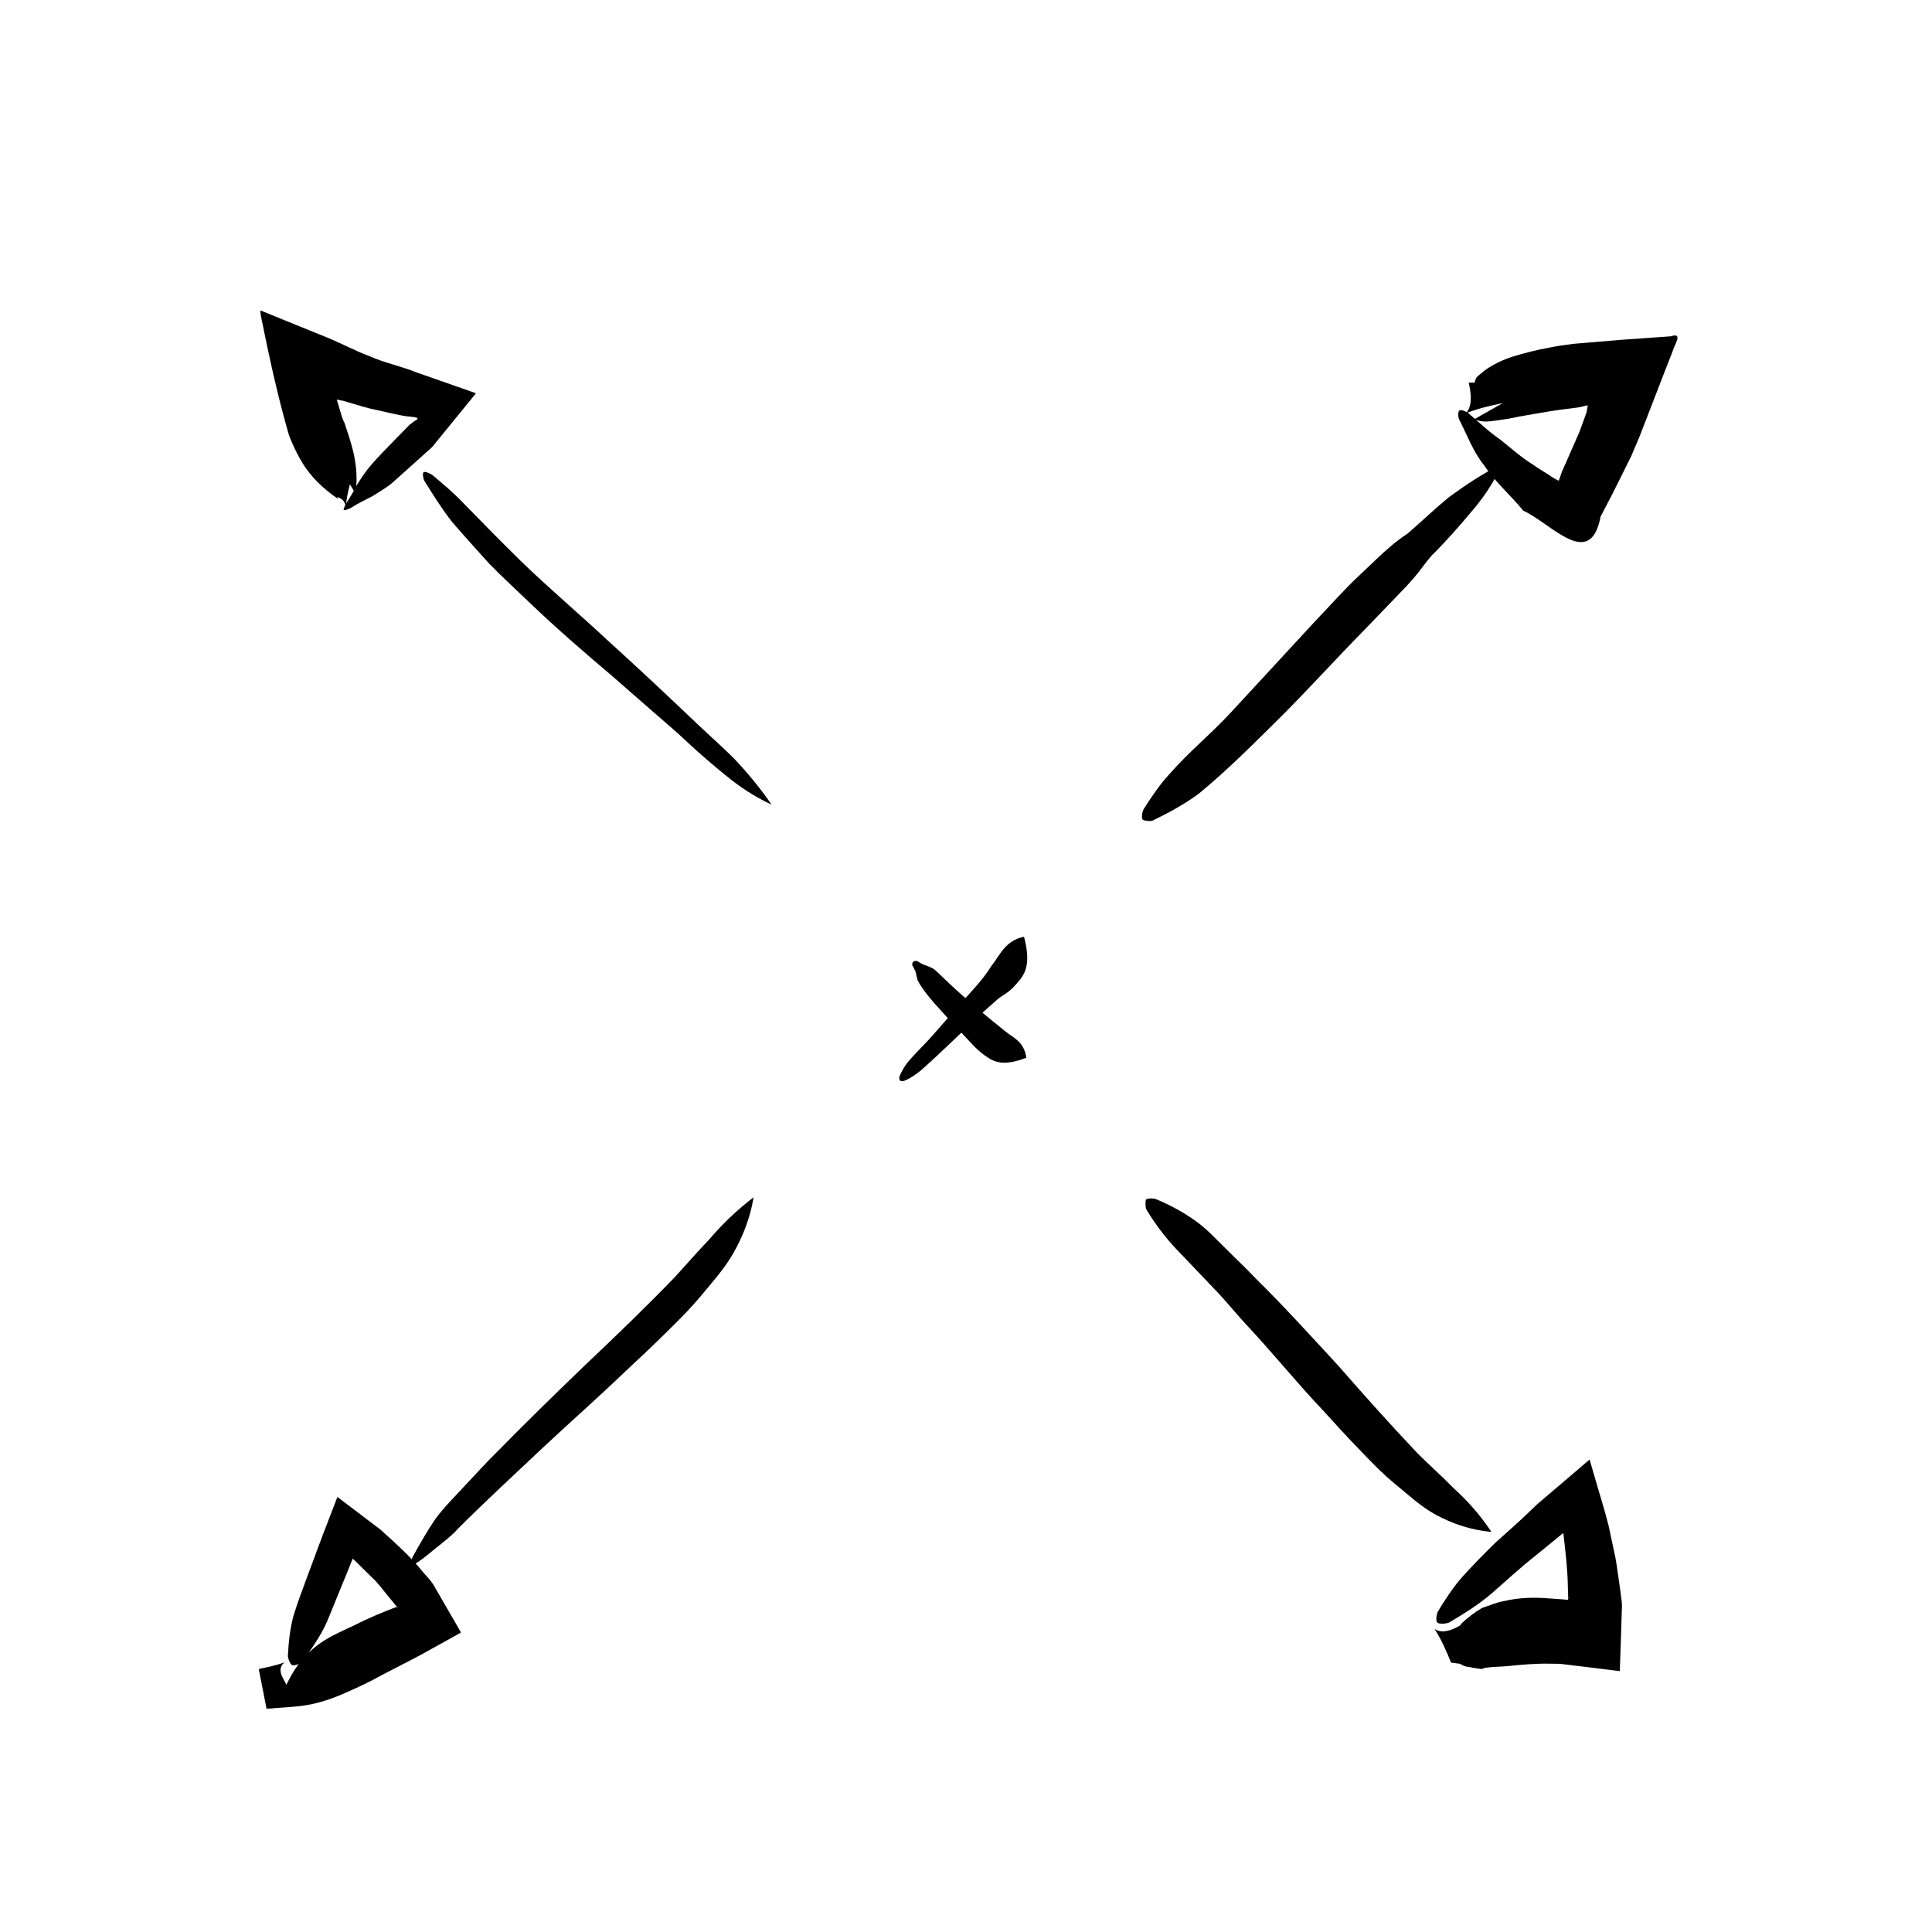
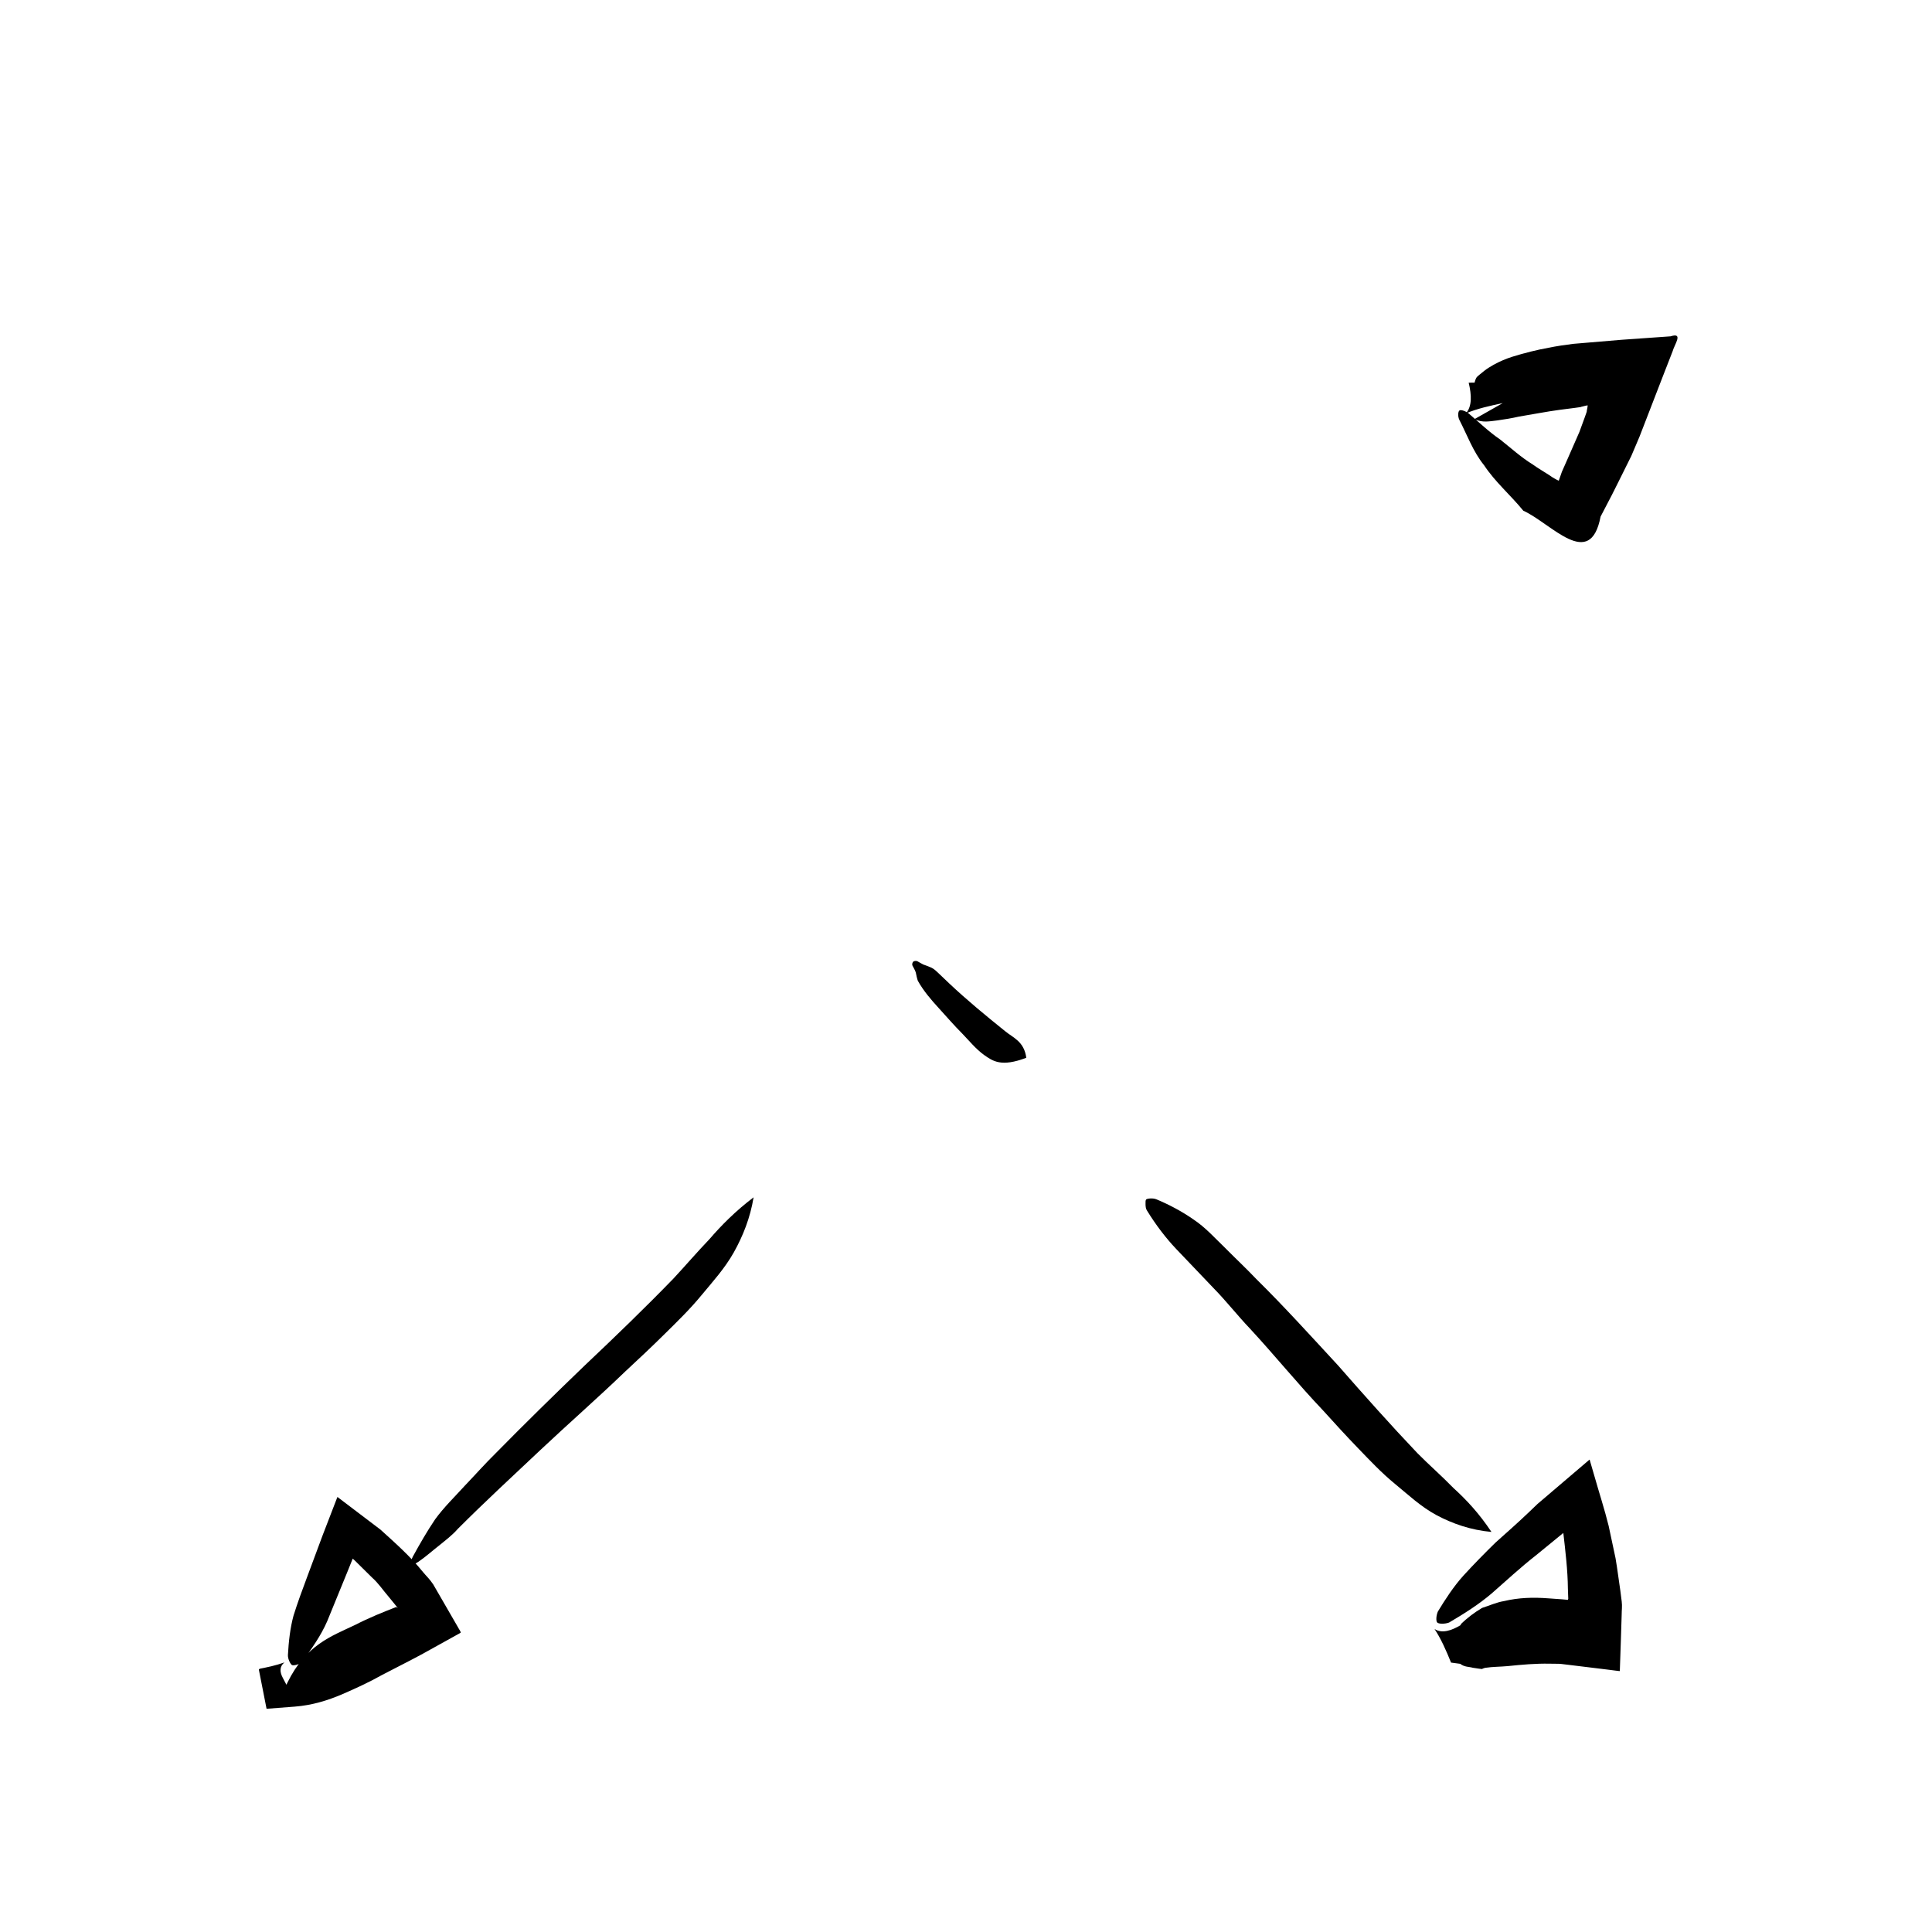
<svg xmlns="http://www.w3.org/2000/svg" fill="#000000" width="800px" height="800px" version="1.1" viewBox="144 144 512 512">
  <g>
    <path d="m415.98 424.32c-6.621 2.535-8.887 0.871-11.125-0.695-2.246-1.613-3.988-3.789-5.906-5.773-2.09-2.086-4.117-4.438-6.16-6.68-2.047-2.242-4.047-4.551-5.559-7.266-0.238-0.691-0.383-1.461-0.543-2.207-0.223-0.695-0.598-1.238-0.891-1.844-0.141-0.281 0.016-0.836 0.242-1.023 0.211-0.18 0.785-0.246 1.09-0.086 0.5 0.281 1.008 0.562 1.5 0.84 0.57 0.227 1.199 0.402 1.738 0.66 1.223 0.43 1.945 1.316 2.793 2.086l2.481 2.363c4.629 4.359 9.598 8.453 14.695 12.551 2.09 1.746 5.07 2.695 5.644 7.074z" />
-     <path d="m415.38 392.25c2.223 8.438-0.348 10.617-2.625 13.168-1.137 1.293-2.68 2.172-4.125 3.168l-3.898 3.457c-5.57 5.129-10.977 10.586-16.691 15.629-1.305 1.082-2.742 2.051-4.359 2.75-0.371 0.18-1.02 0.102-1.211-0.105-0.18-0.191-0.215-0.82-0.031-1.215 0.578-1.336 1.316-2.613 2.211-3.707 1.891-2.246 4.031-4.266 6-6.434l8.121-9.27c2.781-3.078 5.688-6.047 7.969-9.719 2.234-2.734 3.59-6.719 8.641-7.723z" />
    <path d="m532.49 253.54c1.652-1.891 1.508-4.832 0.727-8.125l1.559-0.016c0.43-1.719 0.852-1.621 1.273-2.07l1.266-1.031c0.84-0.656 1.676-1.16 2.504-1.629 1.664-0.91 3.301-1.602 4.934-2.121 3.254-1.012 6.465-1.812 9.629-2.394 2.176-0.43 4.359-0.762 6.551-1.031l12.762-1.074 13.035-0.918c3.481-1.129 1.004 2.172 0.527 3.969l-2.394 6.137-5.129 13.262-1.234 3.184-0.727 1.719-1.465 3.441-3.414 6.871-1.719 3.43-3.004 5.758c-2.754 14.43-13.078 1.785-20.48-1.562-3.465-4.238-7.453-7.598-10.383-12.031-2.926-3.594-4.559-8.176-6.566-12.043-0.457-0.938-0.363-2.242 0.051-2.5 0.395-0.242 1.703 0.18 2.504 0.883 2.715 2.293 5.289 4.805 8.258 6.82 2.875 2.277 5.527 4.707 8.621 6.609 1.41 1.027 3.133 2.004 4.422 2.852 0.473 0.344 0.992 0.691 1.496 0.957 0.344 0.172 0.707 0.414 0.996 0.504l0.402-1.148 0.418-1.199 1.559-3.527 3.09-7.047c0.801-2.207 2.18-5.871 1.934-5.453l0.215-1.164 0.039-0.43c-0.172 0-0.488 0.102-0.695 0.133l-1.152 0.289c0.754-0.031-3.078 0.449-5.594 0.77-3.512 0.469-7.043 1.18-10.762 1.785-1.848 0.422-3.75 0.742-5.707 1.012-1.961 0.215-3.984 0.699-6.074-0.348 2.457-1.391 4.918-2.785 7.473-4.231-3.344 0.691-6.816 1.469-9.742 2.711z" />
    <path d="m524.18 575.72c1.949 1.211 4.394 0.48 7.047-1.125l-0.234-0.035c1.93-1.91 3.859-3.301 5.773-4.445 1.898-0.594 3.844-1.5 5.812-1.809 3.926-0.941 7.82-1.027 11.672-0.734l3.769 0.266 0.945 0.09c0.367 0.039 0.648 0.07 0.539 0.035l0.035-0.074c0.023-0.098-0.012-0.137-0.012-0.141-0.004-0.004 0.02 0.023 0.047 0.02 0.012-0.031 0.023 0.047 0.031-0.082l-0.098-2.684c-0.039-4.902-0.672-10.016-1.184-14.535-0.051-0.367-0.047-0.133-0.039-0.203v-0.008l-1.254 1.027-6.027 4.926c-4.125 3.231-7.789 6.66-11.629 10.012-3.422 2.938-7.367 5.426-11.355 7.769-1.094 0.414-2.711 0.398-3.117 0.012-0.398-0.367-0.316-1.848 0.152-2.938 1.969-3.234 4.144-6.602 6.766-9.508 2.734-2.992 5.582-5.894 8.484-8.734 2.977-2.672 5.984-5.305 8.871-8.074l1.512-1.449 0.785-0.75 1.309-1.113 5.266-4.492 5.34-4.551 1.344-1.148 0.336-0.289c0.121-0.133 0.23-0.211 0.242 0.016l0.242 0.82 0.961 3.293c1.23 4.352 2.742 8.996 3.797 13.281l1.828 8.574c0.492 2.867 0.84 5.742 1.273 8.625l0.363 2.852c0.168 1.219-0.02 2.363-0.012 3.559l-0.227 7.141-0.246 7.238-0.016 0.457c-0.051 0.102-0.266-0.004-0.395 0.004l-0.875-0.105-1.762-0.223-3.535-0.434-7.148-0.871-1.805-0.215c-0.598-0.074-0.734-0.031-1.129-0.051l-1.988-0.023c-3.613-0.074-7.262 0.246-11.109 0.645-1.945 0.18-3.797 0.141-5.969 0.457-0.266 0.109-0.527 0.121-0.797 0.312l-0.801-0.09-1.629-0.242c-1.098-0.312-2.207-0.156-3.352-1.047l-2.434-0.324c-1.262-3.141-2.676-6.34-4.367-8.883z" />
-     <path d="m235.62 278.47c-0.109-1.578-0.969-2.41-2.297-2.742l0.297 0.5c-4.144-2.805-7.305-5.992-9.406-9.438-1.074-1.719-1.949-3.481-2.727-5.262-0.402-1.012-0.719-1.512-1.133-2.953l-1.25-4.559c-1.945-7.246-3.637-14.934-5.164-22.391-0.297-1.773-0.953-3.961-0.938-5.367l5.859 2.387 11.629 4.719c2.102 0.848 4.457 2 6.672 2.992l1.688 0.77 0.848 0.383 0.418 0.172 1.547 0.609c2.039 0.863 4.121 1.629 6.273 2.238 2.172 0.711 4.172 1.234 6.469 2.172l10.812 3.785 2.699 0.945 1.352 0.48c0.406 0.172 1.184 0.23 0.543 0.715l-3.769 4.629-7.531 9.234-10.484 9.41c-1.578 1.355-3.465 2.414-5.254 3.547-1.895 1.027-3.906 1.926-5.621 3.062-0.852 0.5-1.914 0.816-2.055 0.656-0.141-0.16 0.277-1.211 0.828-2.086 0.945-1.406 1.832-2.938 2.664-4.555 0.934-1.516 1.926-2.988 2.996-4.375 2.297-2.801 4.883-5.324 7.379-7.93l3.641-3.703c0.438-0.297 0.887-0.637 1.27-0.957 2.301-1.133-1.133-1.039-2.422-1.281-2.039-0.301-4.973-1.039-7.422-1.57-2.586-0.508-5.098-1.293-7.629-2.062-1.727-0.527-1.422-0.402-1.715-0.469-0.195-0.031-0.379-0.07-0.551-0.109-0.336-0.082-0.609-0.125-0.82-0.145-0.098-0.098-0.047 0.102 0.047 0.371l0.203 0.68 0.387 1.289 0.711 2.348c0.086 0.273 0.191 0.539 0.312 0.797l0.172 0.371 0.098 0.172 0.223 0.656c0.598 1.777 1.199 3.582 1.719 5.461 1.047 3.762 1.699 7.824 1.039 12.781-0.48-0.797-0.953-1.594-1.5-2.504-0.555 2.086-0.98 4.231-1.105 6.125z" />
    <path d="m219.38 584.56c-1.238 0.996-1.344 2.367-0.457 4.047l0.977 1.863 0.277-0.562c4.906-9.992 11.562-12.254 17.887-15.262 1.84-0.945 3.719-1.812 5.621-2.625l2.875-1.184 1.445-0.57c0.383-0.145 1.246-0.492 1.043-0.383 0.074 0.066 0.16 0.145 0.281 0.215 0.051 0.02 0.02-0.051 0.004-0.086l-2.504-3.066c-1.406-1.621-2.574-3.426-4.227-4.875l-4.648-4.59c-0.5-0.473-0.379-0.324-0.594-0.523-0.25-0.176 0.039-0.047 0.059-0.066l0.059 0.016 0.031 0.012h0.016l-0.145 0.367-1.324 3.281-5.352 13.09c-1.668 3.824-4.141 7.352-6.648 10.664-0.578 0.785-2.254 1.133-2.656 0.945-0.418-0.195-1.152-1.633-1.098-2.684 0.195-3.508 0.578-7.09 1.48-10.418 1.066-3.406 2.297-6.746 3.547-10.086l4.16-11.184 2.312-5.996 1.168-3.027 0.293-0.754 0.145-0.379c0.082-0.02 0.195 0.125 0.297 0.18l1.223 0.934 9.898 7.508c3.906 3.543 7.871 7.039 11.262 11.234 0.918 1.125 1.691 1.754 2.719 3.285l3.273 5.664 3.32 5.742c0.211 0.465 0.707 1.012 0.684 1.406l-1.414 0.785-2.856 1.582-5.773 3.203-2.16 1.152-1.727 0.902-6.949 3.586c-3.359 1.898-6.82 3.481-10.551 5.106-3.727 1.582-7.812 2.898-12.582 3.266l-7.43 0.57-2.031-10.328c-0.07-0.348 0.848-0.371 1.422-0.523 0.613-0.137 1.238-0.277 1.875-0.414 1.238-0.305 2.41-0.637 3.473-1.02z" />
    <path d="m343.71 461.3c-0.902 5.492-2.832 10.273-5.238 14.586-2.422 4.301-5.629 7.805-8.609 11.406-3.031 3.688-6.438 6.988-9.828 10.332-3.391 3.356-6.856 6.609-10.324 9.82-7.391 7.117-15.059 13.82-22.453 20.777-7.387 6.961-14.801 13.801-21.938 20.949-1.457 1.684-3.293 3.043-5.047 4.484-1.797 1.402-3.457 2.91-5.352 4.203-0.883 0.621-2.012 1.082-2.191 0.926-0.172-0.152 0.18-1.32 0.699-2.312 1.785-3.25 3.727-6.648 5.891-9.848 2.359-3.231 5.211-5.984 7.883-8.922 2.742-2.867 5.387-5.856 8.203-8.621 7.773-7.906 15.668-15.637 23.602-23.266 7.996-7.551 15.875-15.16 23.461-22.98 3.113-3.344 6.117-6.856 9.516-10.418 3.219-3.727 6.891-7.441 11.727-11.117z" />
-     <path d="m542.12 266.95c-2.387 5.234-5.273 9.34-8.422 12.938-3.074 3.684-6.184 7.184-9.367 10.422-1.707 1.562-2.988 3.578-4.465 5.41-1.457 1.848-3.043 3.562-4.676 5.231l-9.742 10.113c-7.106 7.231-13.969 14.797-21.184 22.078-7.289 7.203-14.547 14.574-22.539 21.172-3.734 2.742-7.894 5.043-12.031 7.031-0.441 0.293-1.152 0.281-1.758 0.176-0.578-0.074-1.02-0.176-1.18-0.383-0.227-0.297-0.176-1.984 0.453-2.91 2.039-3.188 4.219-6.418 6.769-9.16 5.144-5.875 11.238-10.809 16.531-16.594l22.398-24.254c3.848-3.988 7.465-8.168 11.559-11.949 4.082-3.793 7.891-7.856 12.645-10.934 3.551-3.078 6.969-6.367 10.883-9.594 4.144-2.996 8.629-6.117 14.125-8.793z" />
-     <path d="m348.47 357.23c-4.691-2.172-8.586-4.816-12.098-7.703-3.531-2.867-6.914-5.773-10.102-8.746-3.195-3.074-6.68-5.91-10.035-8.887l-10.148-8.867c-7.426-6.273-14.801-12.688-21.875-19.445-3.527-3.41-7.152-6.691-10.578-10.223-3.285-3.672-6.613-7.281-9.812-11.023-2.707-3.441-5.062-7.215-7.309-10.82-0.469-0.91-0.551-2.156-0.246-2.383 0.297-0.215 1.516 0.176 2.383 0.812 2.691 2.258 5.5 4.602 7.961 7.188 5.168 5.324 10.41 10.625 15.723 15.852 7.523 7.234 15.504 14 23.176 21.156 7.773 7.039 15.438 14.246 23.078 21.52 3.215 3.066 6.586 6.031 9.996 9.402 3.281 3.508 6.633 7.418 9.887 12.168z" />
    <path d="m539.25 549.98c-5.543-0.508-10.305-2.195-14.523-4.43-4.207-2.262-7.496-5.394-10.973-8.246-3.562-2.902-6.656-6.203-9.824-9.488-3.18-3.281-6.231-6.641-9.254-9.977-6.758-7.106-12.844-14.641-19.391-21.711-3.309-3.465-6.289-7.301-9.621-10.699l-9.883-10.359c-2.898-3.047-5.512-6.516-7.824-10.273-0.301-0.402-0.379-1.109-0.379-1.715-0.02-0.578 0-1.012 0.152-1.195 0.215-0.262 1.75-0.469 2.754-0.047 3.352 1.406 6.715 3.18 9.758 5.301 3.234 2.133 5.75 5.008 8.504 7.644 2.676 2.715 5.481 5.324 8.082 8.066 7.562 7.461 14.652 15.305 21.781 23.016 6.914 7.891 13.84 15.68 20.969 23.184 3.047 3.09 6.363 5.965 9.629 9.316 3.434 3.117 6.805 6.734 10.043 11.613z" />
  </g>
</svg>